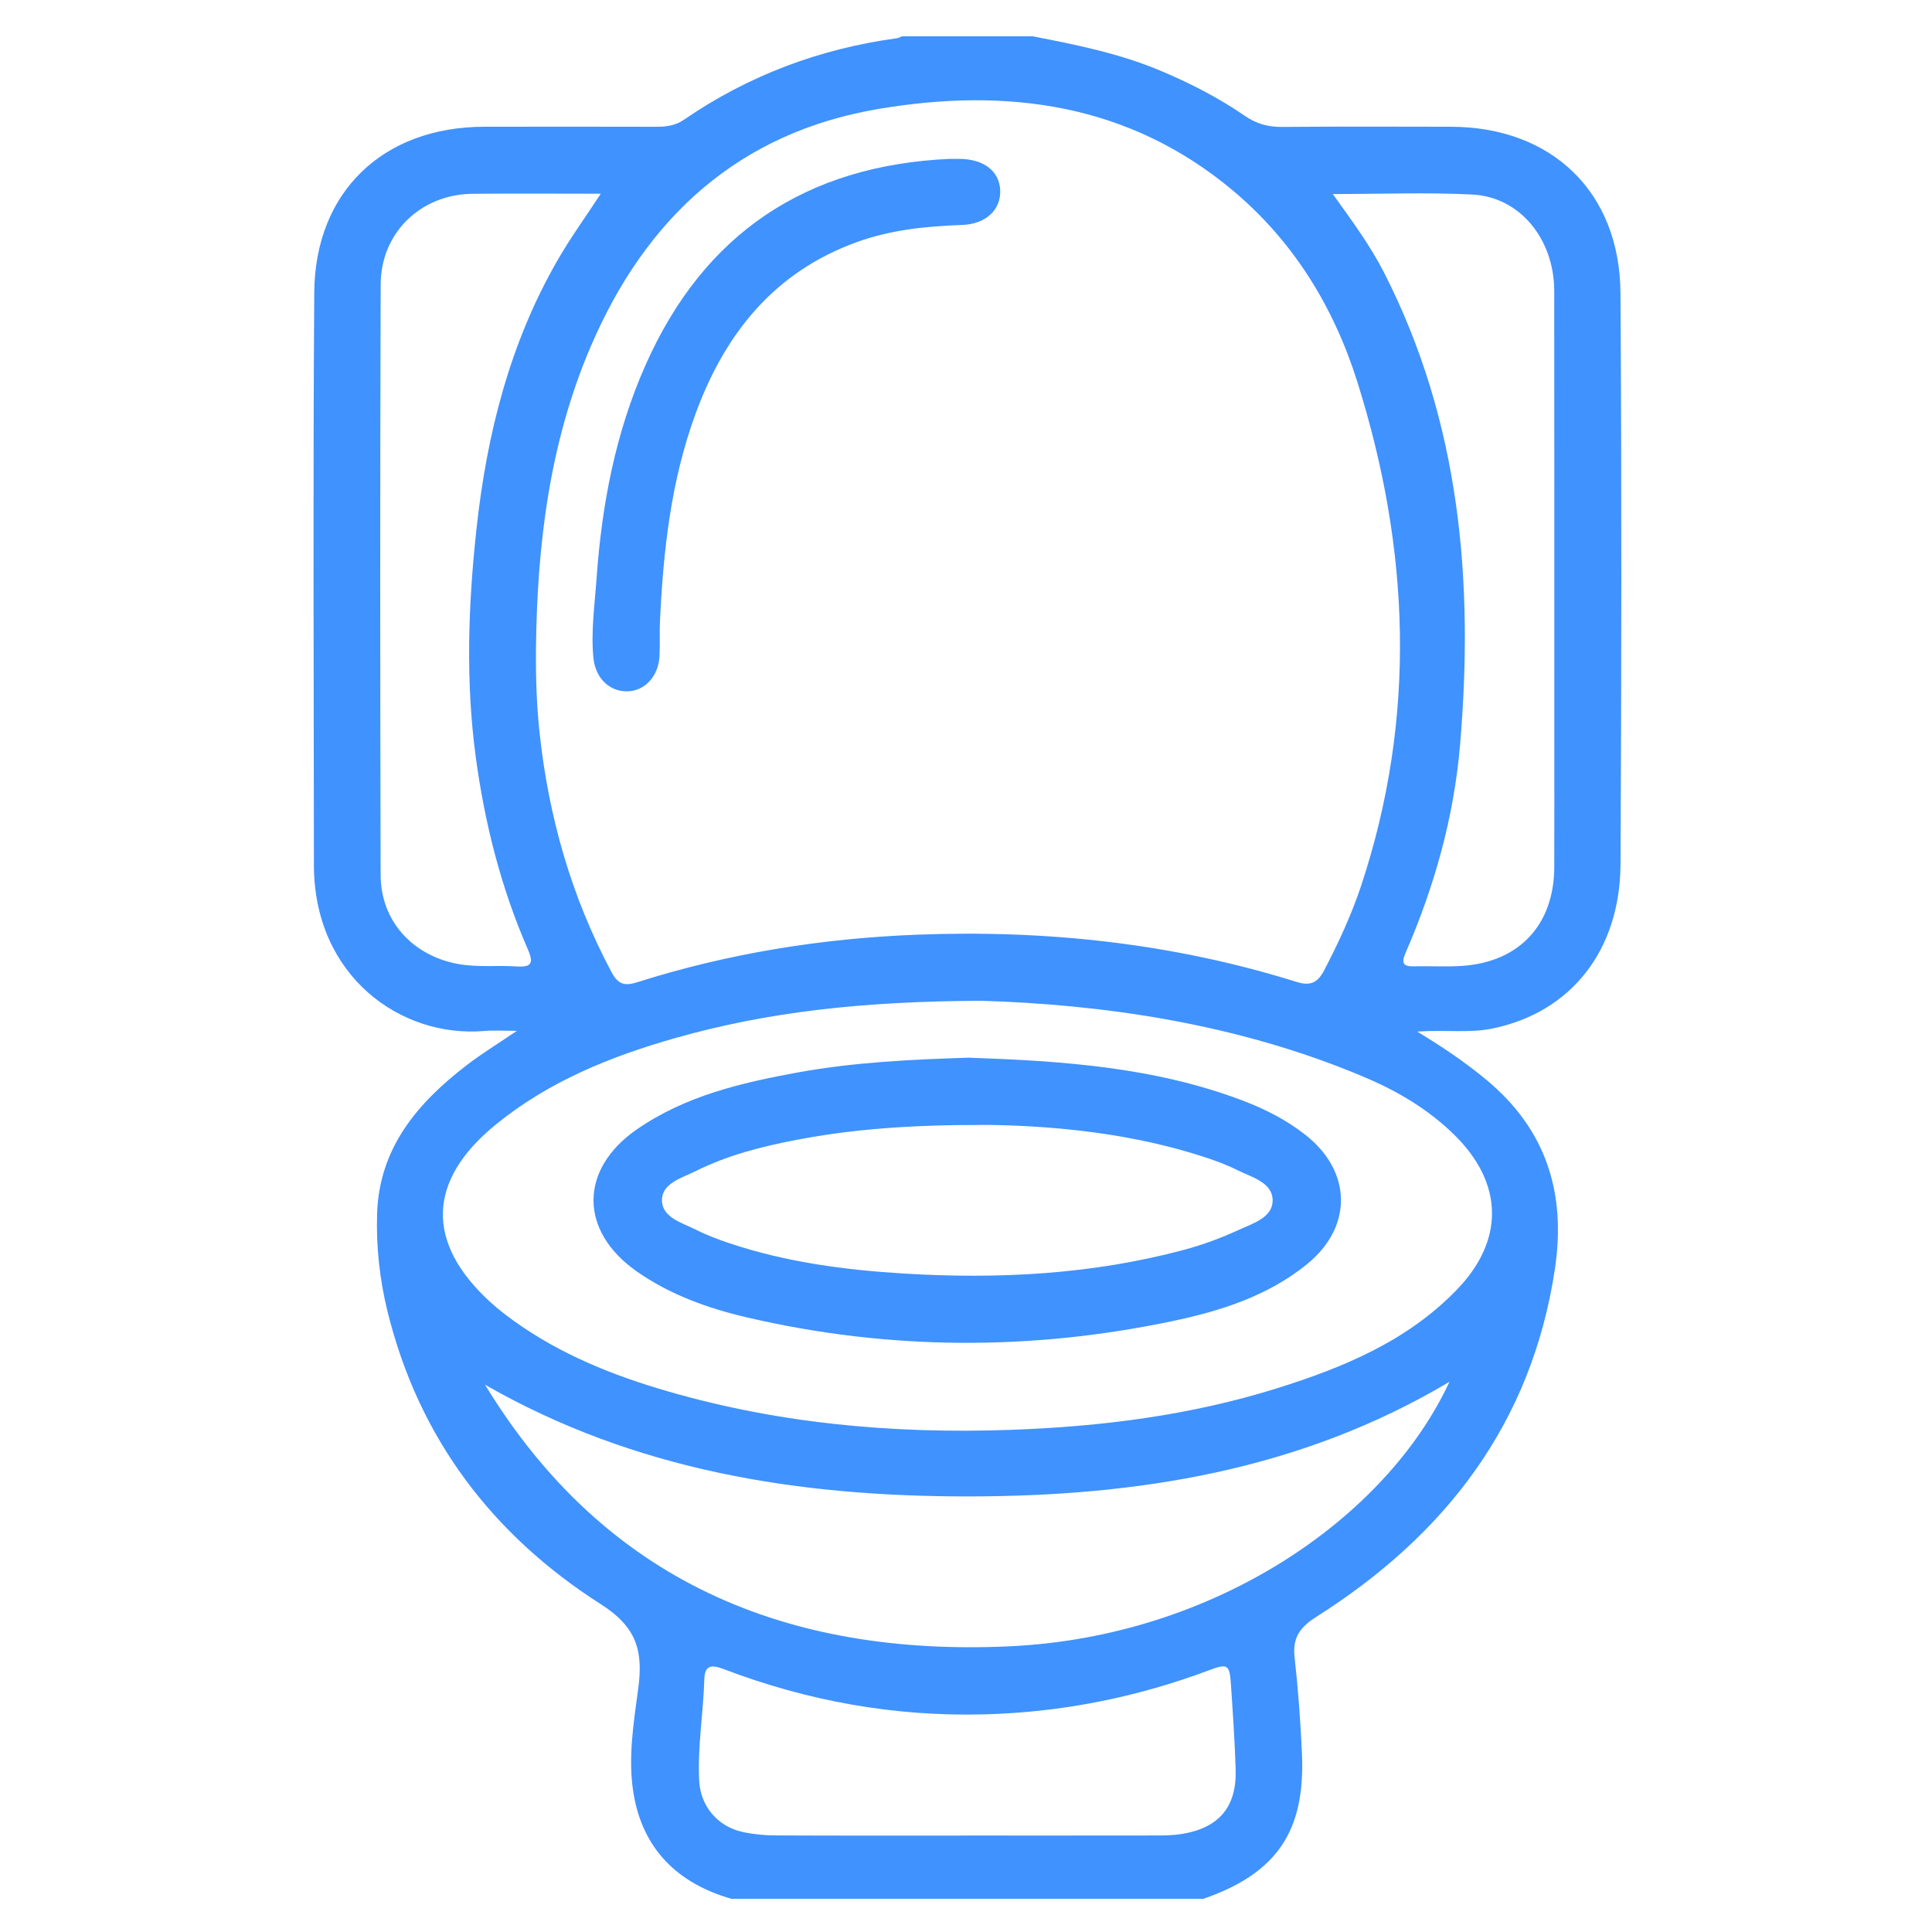
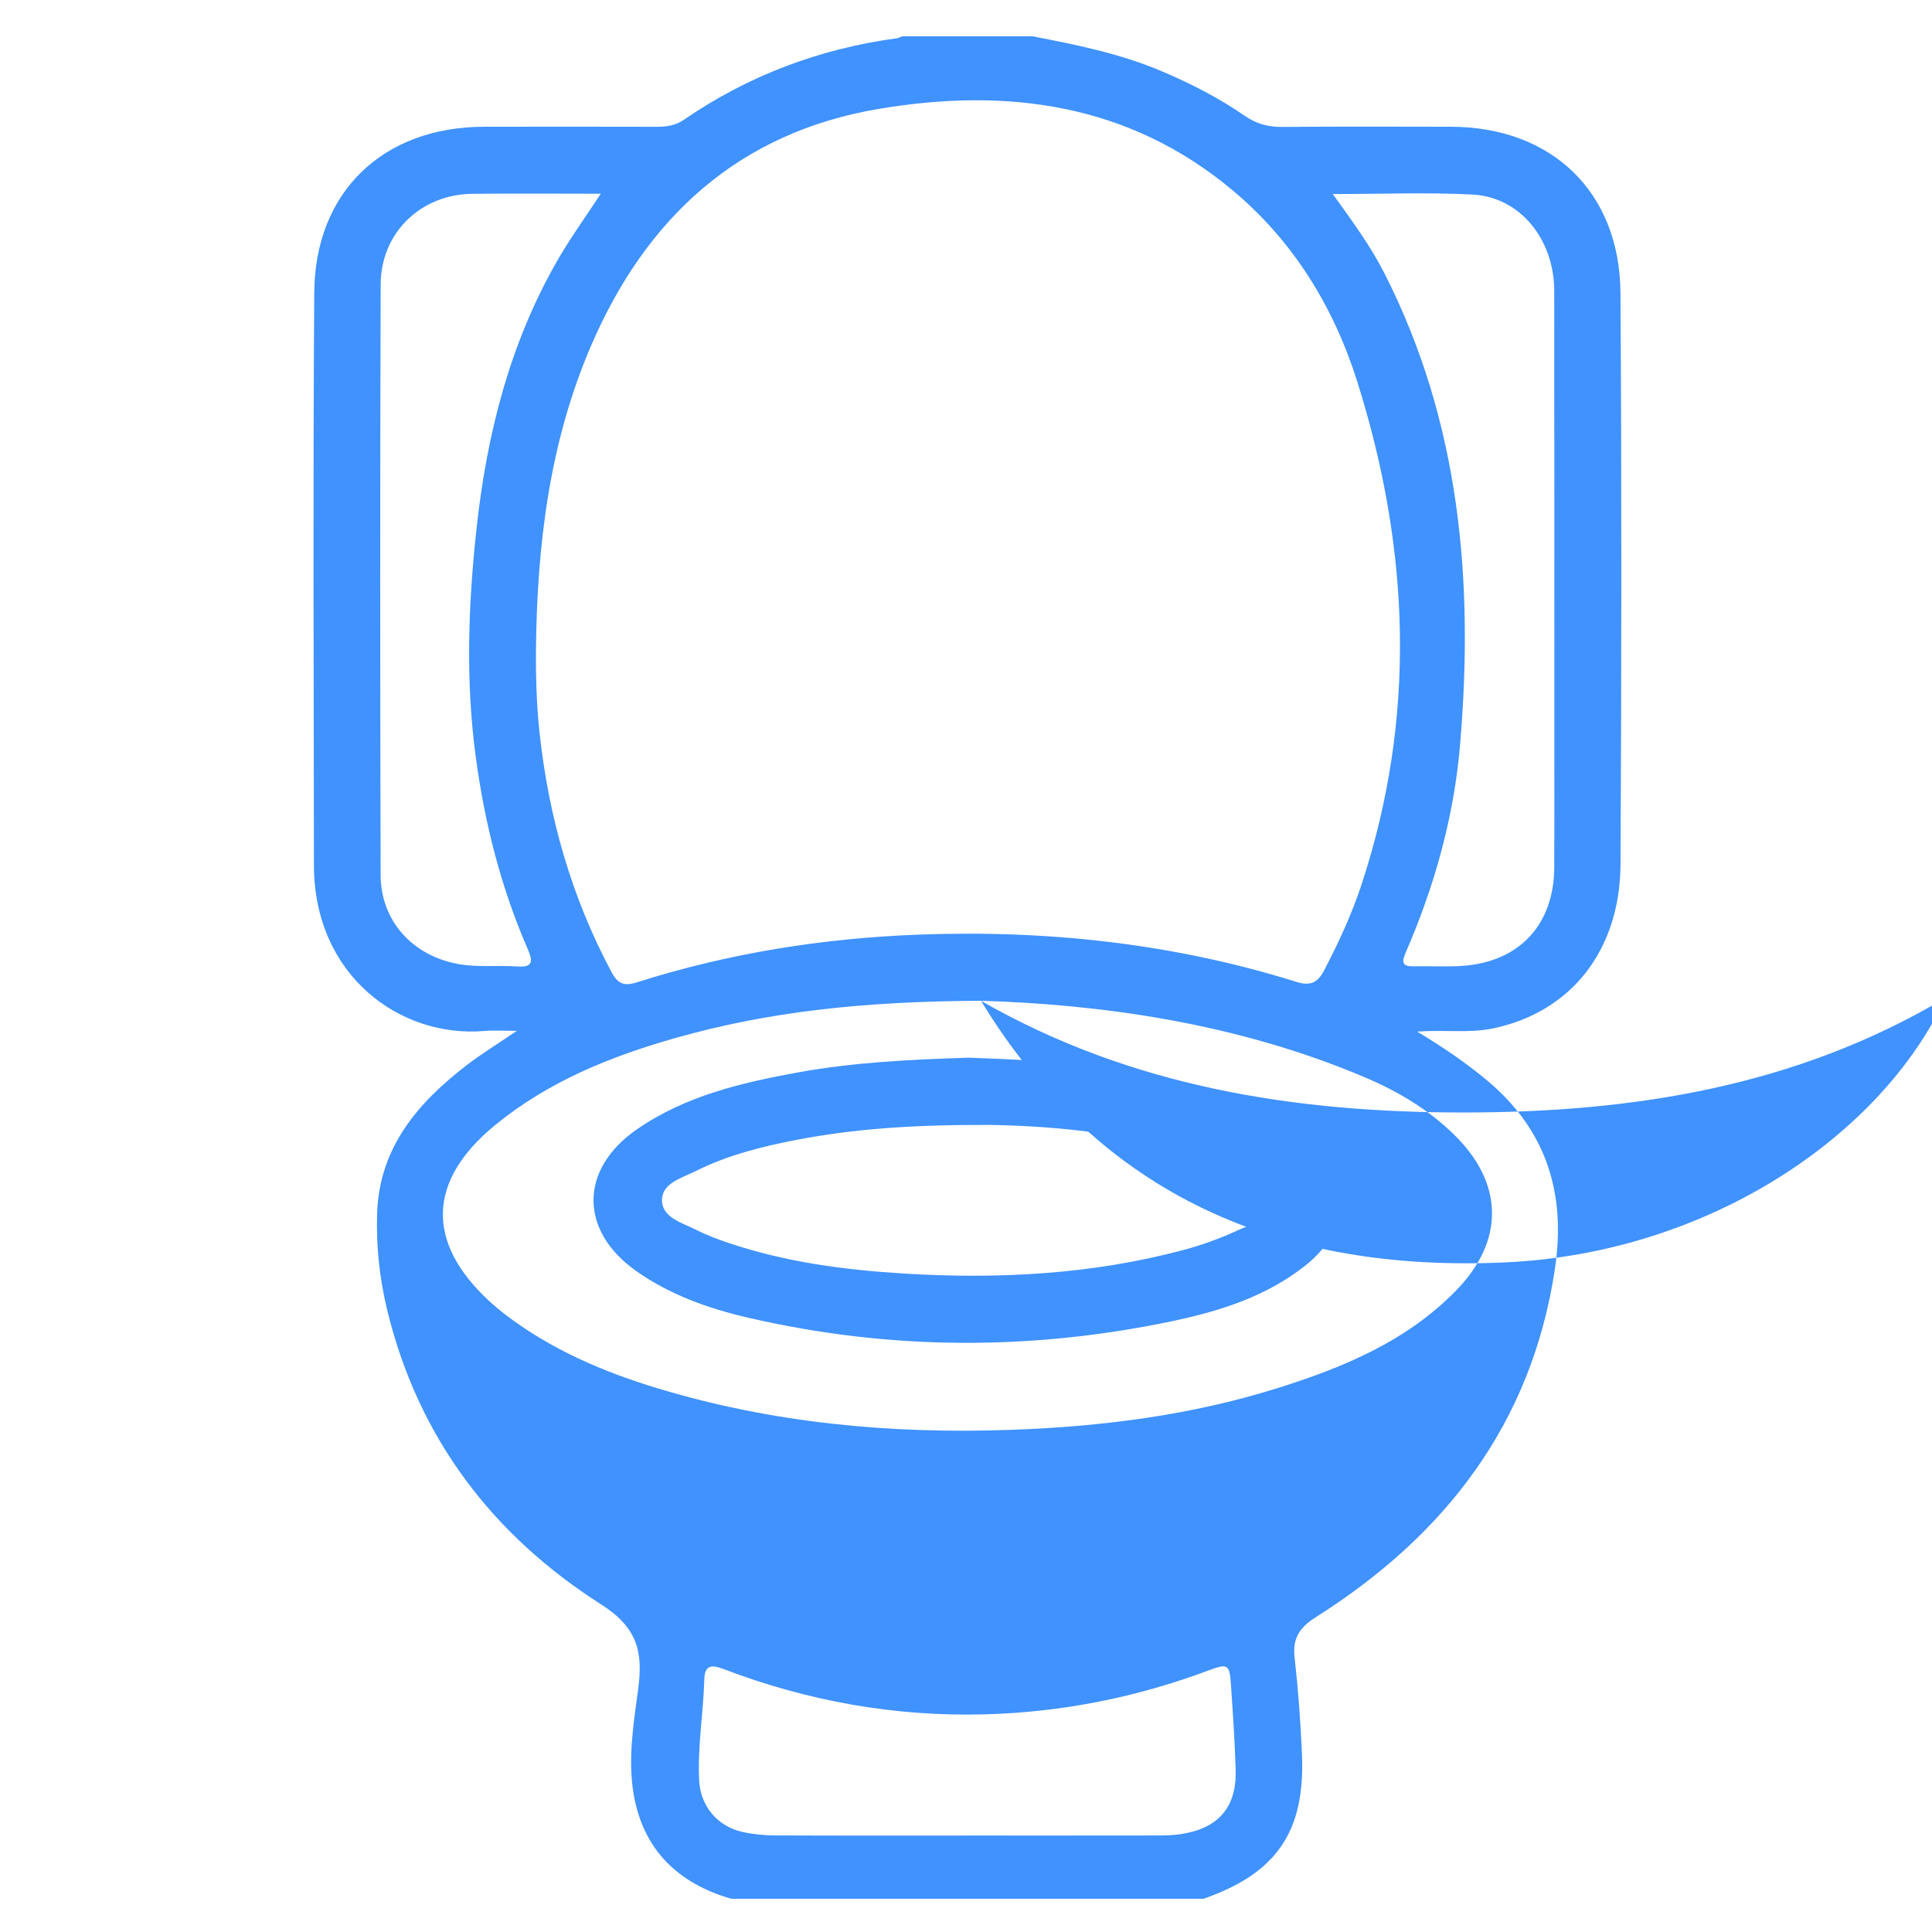
<svg xmlns="http://www.w3.org/2000/svg" version="1.1" viewBox="0 0 1080 1080">
  <defs>
    <style>
      .cls-1 {
        fill: #4092fe;
      }
    </style>
  </defs>
  <g>
    <g id="Layer_1">
      <g>
-         <path class="cls-1" d="M408.83,1061.45c-29.98-8.65-49.49-27.66-54.68-58.85-3.24-19.48.02-39.33,2.62-58.66,2.81-20.9-.7-34.29-20.77-47.09-60.61-38.64-102.06-92.96-119.44-164.02-4.37-17.85-6.33-36.06-5.76-54.35,1.16-36.87,22.62-61.92,50.05-83.02,8.28-6.37,17.25-11.84,28.09-19.21-7.34,0-12.72-.4-18.02.06-46.9,4.09-95.4-30.71-95.44-92.71-.08-106.69-.55-213.38.19-320.06.39-56.38,38.53-92.59,94.91-92.69,32.11-.06,64.23-.05,96.34.02,5.5.01,10.53-.61,15.35-3.91,36.04-24.75,75.86-39.71,119.13-45.59.97-.13,1.89-.7,2.83-1.07,24.35,0,48.71,0,73.06,0,24.21,4.69,48.34,9.53,71.28,19.16,16.6,6.97,32.54,15.13,47.33,25.32,6.49,4.47,13.03,6.24,20.8,6.17,31.45-.27,62.91-.16,94.37-.1,56.35.11,94.41,36.46,94.78,92.94.7,106.41.57,212.84.03,319.25-.24,48.45-27.9,82.95-71.59,91.91-13.02,2.67-26.31.6-42.09,1.71,14.6,8.8,26.89,17.21,38.42,26.74,33.76,27.9,44.99,63.54,38.55,106.17-13.08,86.54-61.43,148.7-133.45,194.33-9.26,5.87-13.26,11.78-12.03,22.7,2.01,17.81,3.31,35.73,4.11,53.65,1.94,43.58-14.16,67-55.14,81.2h-263.84ZM299.61,363.28c-.12,15.61.36,31.15,2.05,46.68,5.1,46.99,17.84,91.57,40.14,133.38,3.55,6.66,7.03,8.09,14.34,5.76,50.88-16.16,103.23-24.54,156.44-26.6,72.12-2.8,143.14,4.78,212.27,26.42,7.9,2.47,11.86.19,15.38-6.55,8-15.35,15.28-31.02,20.72-47.44,31.12-94.08,27.21-188.17-2.23-281.57-13.13-41.65-35.58-78.39-69.5-106.82-58.13-48.72-126.23-57.74-197.91-45.68-78.3,13.17-130.17,60.79-161.02,132.67-23.25,54.16-30.08,111.43-30.69,169.76ZM548.38,559.44c-66.09.32-119.04,6.14-170.76,20.8-36.34,10.3-71.06,24.34-100.73,48.61-38.01,31.1-39.07,65.65-3.12,98.73,2.74,2.52,5.6,4.91,8.56,7.17,25.65,19.61,54.82,32.12,85.39,41.36,64.37,19.44,130.3,25.57,197.36,23.18,50.6-1.8,100.38-8.09,148.75-23.22,37.03-11.59,72.66-26.33,100.42-54.97,26.93-27.79,26.3-59.74-1.43-86.86-14.22-13.91-31.05-23.98-49.22-31.73-72.73-31.03-149.44-41.07-215.22-43.08ZM271.13,774.06c66.96,110,168.75,151.97,293.1,146.24,114.41-5.27,210.57-71.39,246.01-147.86-83.22,49.54-174.29,63.98-268.7,64.07-94.88.08-186.41-14.27-270.42-62.45ZM745.04,108.47c11.07,15.41,21.07,29,28.75,44.08,42.5,83.4,50.16,172.55,42.39,263.91-3.43,40.34-14.33,79.16-30.52,116.34-2.23,5.12-1.64,7.56,4.55,7.39,9.12-.25,18.28.38,27.36-.26,31.91-2.26,51.17-23.12,51.28-55.22.09-24.72.02-49.43.02-74.15,0-82.62.06-165.23-.04-247.85-.03-29.09-19.21-52.61-45.76-53.96-25.24-1.28-50.6-.28-78.04-.28ZM335.84,108.29c-24.71,0-48.22-.19-71.72.05-28.85.29-51.23,21.69-51.32,50.67-.36,110.06-.32,220.11-.02,330.17.07,25.77,18.03,45.17,43.51,49.73,10.78,1.93,21.59.61,32.35,1.33,8.33.55,9.91-1.57,6.4-9.62-14.95-34.32-24.07-70.27-29.08-107.4-5.74-42.58-4.22-85.1.4-127.56,5.76-52.94,18.61-103.92,45.47-150.47,7.03-12.19,15.33-23.64,24-36.89ZM540.82,1026.07c35.5,0,71,.03,106.5-.03,4.38,0,8.81-.13,13.13-.81,20.87-3.29,30.94-15.09,30.29-36.12-.49-15.89-1.59-31.77-2.65-47.64-.74-11.02-1.85-11.67-12.1-7.83-40.54,15.17-82.39,23.56-125.69,24.7-50.32,1.32-98.9-7.43-145.84-25.33-6.68-2.55-10.51-2.22-10.74,5.59-.54,18.95-3.84,37.77-2.88,56.77.73,14.36,10.35,25.7,24.39,28.74,5.89,1.28,12.05,1.87,18.08,1.9,35.84.17,71.68.08,107.52.09Z" />
-         <path class="cls-1" d="M531.05,88.81c1.69,0,3.38,0,5.07,0,13.74.05,22.54,6.75,23,17.51.45,10.76-7.74,18.99-21.51,19.45-20.05.67-39.76,2.73-58.71,9.59-46.07,16.68-73.54,51.01-89.99,95.67-13.84,37.59-18.15,76.85-19.99,116.52-.3,6.42.09,12.88-.26,19.29-.61,11.31-8.28,19.47-18.02,19.62-9.99.15-17.84-7.38-18.93-18.79-1.42-14.91.75-29.78,1.8-44.59,2.91-41.05,10.56-81.2,27.37-119.07,32.76-73.81,89.97-111.61,170.18-115.21Z" />
+         <path class="cls-1" d="M408.83,1061.45c-29.98-8.65-49.49-27.66-54.68-58.85-3.24-19.48.02-39.33,2.62-58.66,2.81-20.9-.7-34.29-20.77-47.09-60.61-38.64-102.06-92.96-119.44-164.02-4.37-17.85-6.33-36.06-5.76-54.35,1.16-36.87,22.62-61.92,50.05-83.02,8.28-6.37,17.25-11.84,28.09-19.21-7.34,0-12.72-.4-18.02.06-46.9,4.09-95.4-30.71-95.44-92.71-.08-106.69-.55-213.38.19-320.06.39-56.38,38.53-92.59,94.91-92.69,32.11-.06,64.23-.05,96.34.02,5.5.01,10.53-.61,15.35-3.91,36.04-24.75,75.86-39.71,119.13-45.59.97-.13,1.89-.7,2.83-1.07,24.35,0,48.71,0,73.06,0,24.21,4.69,48.34,9.53,71.28,19.16,16.6,6.97,32.54,15.13,47.33,25.32,6.49,4.47,13.03,6.24,20.8,6.17,31.45-.27,62.91-.16,94.37-.1,56.35.11,94.41,36.46,94.78,92.94.7,106.41.57,212.84.03,319.25-.24,48.45-27.9,82.95-71.59,91.91-13.02,2.67-26.31.6-42.09,1.71,14.6,8.8,26.89,17.21,38.42,26.74,33.76,27.9,44.99,63.54,38.55,106.17-13.08,86.54-61.43,148.7-133.45,194.33-9.26,5.87-13.26,11.78-12.03,22.7,2.01,17.81,3.31,35.73,4.11,53.65,1.94,43.58-14.16,67-55.14,81.2h-263.84ZM299.61,363.28c-.12,15.61.36,31.15,2.05,46.68,5.1,46.99,17.84,91.57,40.14,133.38,3.55,6.66,7.03,8.09,14.34,5.76,50.88-16.16,103.23-24.54,156.44-26.6,72.12-2.8,143.14,4.78,212.27,26.42,7.9,2.47,11.86.19,15.38-6.55,8-15.35,15.28-31.02,20.72-47.44,31.12-94.08,27.21-188.17-2.23-281.57-13.13-41.65-35.58-78.39-69.5-106.82-58.13-48.72-126.23-57.74-197.91-45.68-78.3,13.17-130.17,60.79-161.02,132.67-23.25,54.16-30.08,111.43-30.69,169.76ZM548.38,559.44c-66.09.32-119.04,6.14-170.76,20.8-36.34,10.3-71.06,24.34-100.73,48.61-38.01,31.1-39.07,65.65-3.12,98.73,2.74,2.52,5.6,4.91,8.56,7.17,25.65,19.61,54.82,32.12,85.39,41.36,64.37,19.44,130.3,25.57,197.36,23.18,50.6-1.8,100.38-8.09,148.75-23.22,37.03-11.59,72.66-26.33,100.42-54.97,26.93-27.79,26.3-59.74-1.43-86.86-14.22-13.91-31.05-23.98-49.22-31.73-72.73-31.03-149.44-41.07-215.22-43.08Zc66.96,110,168.75,151.97,293.1,146.24,114.41-5.27,210.57-71.39,246.01-147.86-83.22,49.54-174.29,63.98-268.7,64.07-94.88.08-186.41-14.27-270.42-62.45ZM745.04,108.47c11.07,15.41,21.07,29,28.75,44.08,42.5,83.4,50.16,172.55,42.39,263.91-3.43,40.34-14.33,79.16-30.52,116.34-2.23,5.12-1.64,7.56,4.55,7.39,9.12-.25,18.28.38,27.36-.26,31.91-2.26,51.17-23.12,51.28-55.22.09-24.72.02-49.43.02-74.15,0-82.62.06-165.23-.04-247.85-.03-29.09-19.21-52.61-45.76-53.96-25.24-1.28-50.6-.28-78.04-.28ZM335.84,108.29c-24.71,0-48.22-.19-71.72.05-28.85.29-51.23,21.69-51.32,50.67-.36,110.06-.32,220.11-.02,330.17.07,25.77,18.03,45.17,43.51,49.73,10.78,1.93,21.59.61,32.35,1.33,8.33.55,9.91-1.57,6.4-9.62-14.95-34.32-24.07-70.27-29.08-107.4-5.74-42.58-4.22-85.1.4-127.56,5.76-52.94,18.61-103.92,45.47-150.47,7.03-12.19,15.33-23.64,24-36.89ZM540.82,1026.07c35.5,0,71,.03,106.5-.03,4.38,0,8.81-.13,13.13-.81,20.87-3.29,30.94-15.09,30.29-36.12-.49-15.89-1.59-31.77-2.65-47.64-.74-11.02-1.85-11.67-12.1-7.83-40.54,15.17-82.39,23.56-125.69,24.7-50.32,1.32-98.9-7.43-145.84-25.33-6.68-2.55-10.51-2.22-10.74,5.59-.54,18.95-3.84,37.77-2.88,56.77.73,14.36,10.35,25.7,24.39,28.74,5.89,1.28,12.05,1.87,18.08,1.9,35.84.17,71.68.08,107.52.09Z" />
        <path class="cls-1" d="M541.31,591.24c52,1.81,104.2,5.19,153.94,24.22,12.37,4.73,24.09,10.75,34.55,18.99,26.18,20.61,26.46,51.65.51,72.51-21.98,17.66-48.17,25.94-75.05,31.58-79.12,16.61-158.3,16.32-237.17-1.97-22.13-5.13-43.51-12.72-62.35-25.99-31.98-22.53-32-56.9.22-79.22,27.08-18.76,58.38-26.1,90.09-31.87,31.33-5.7,63.04-7.21,95.25-8.24ZM552.04,628.84c-42.9-.1-74.84,2.28-106.45,8.29-19.62,3.73-38.97,8.64-56.93,17.63-7.64,3.82-18.85,6.68-18.61,16.45.24,9.51,11.34,12.34,19.01,16.22,6,3.04,12.38,5.43,18.77,7.57,31.62,10.58,64.3,14.9,97.47,16.92,52.93,3.22,105.29.49,156.7-13.29,10.39-2.79,20.64-6.59,30.41-11.09,7.75-3.57,18.86-6.81,19-16.27.15-10.24-11.51-13.09-19.4-17.02-8.11-4.04-16.87-6.96-25.58-9.59-40.81-12.31-82.82-15.4-114.4-15.84Z" />
      </g>
    </g>
  </g>
</svg>